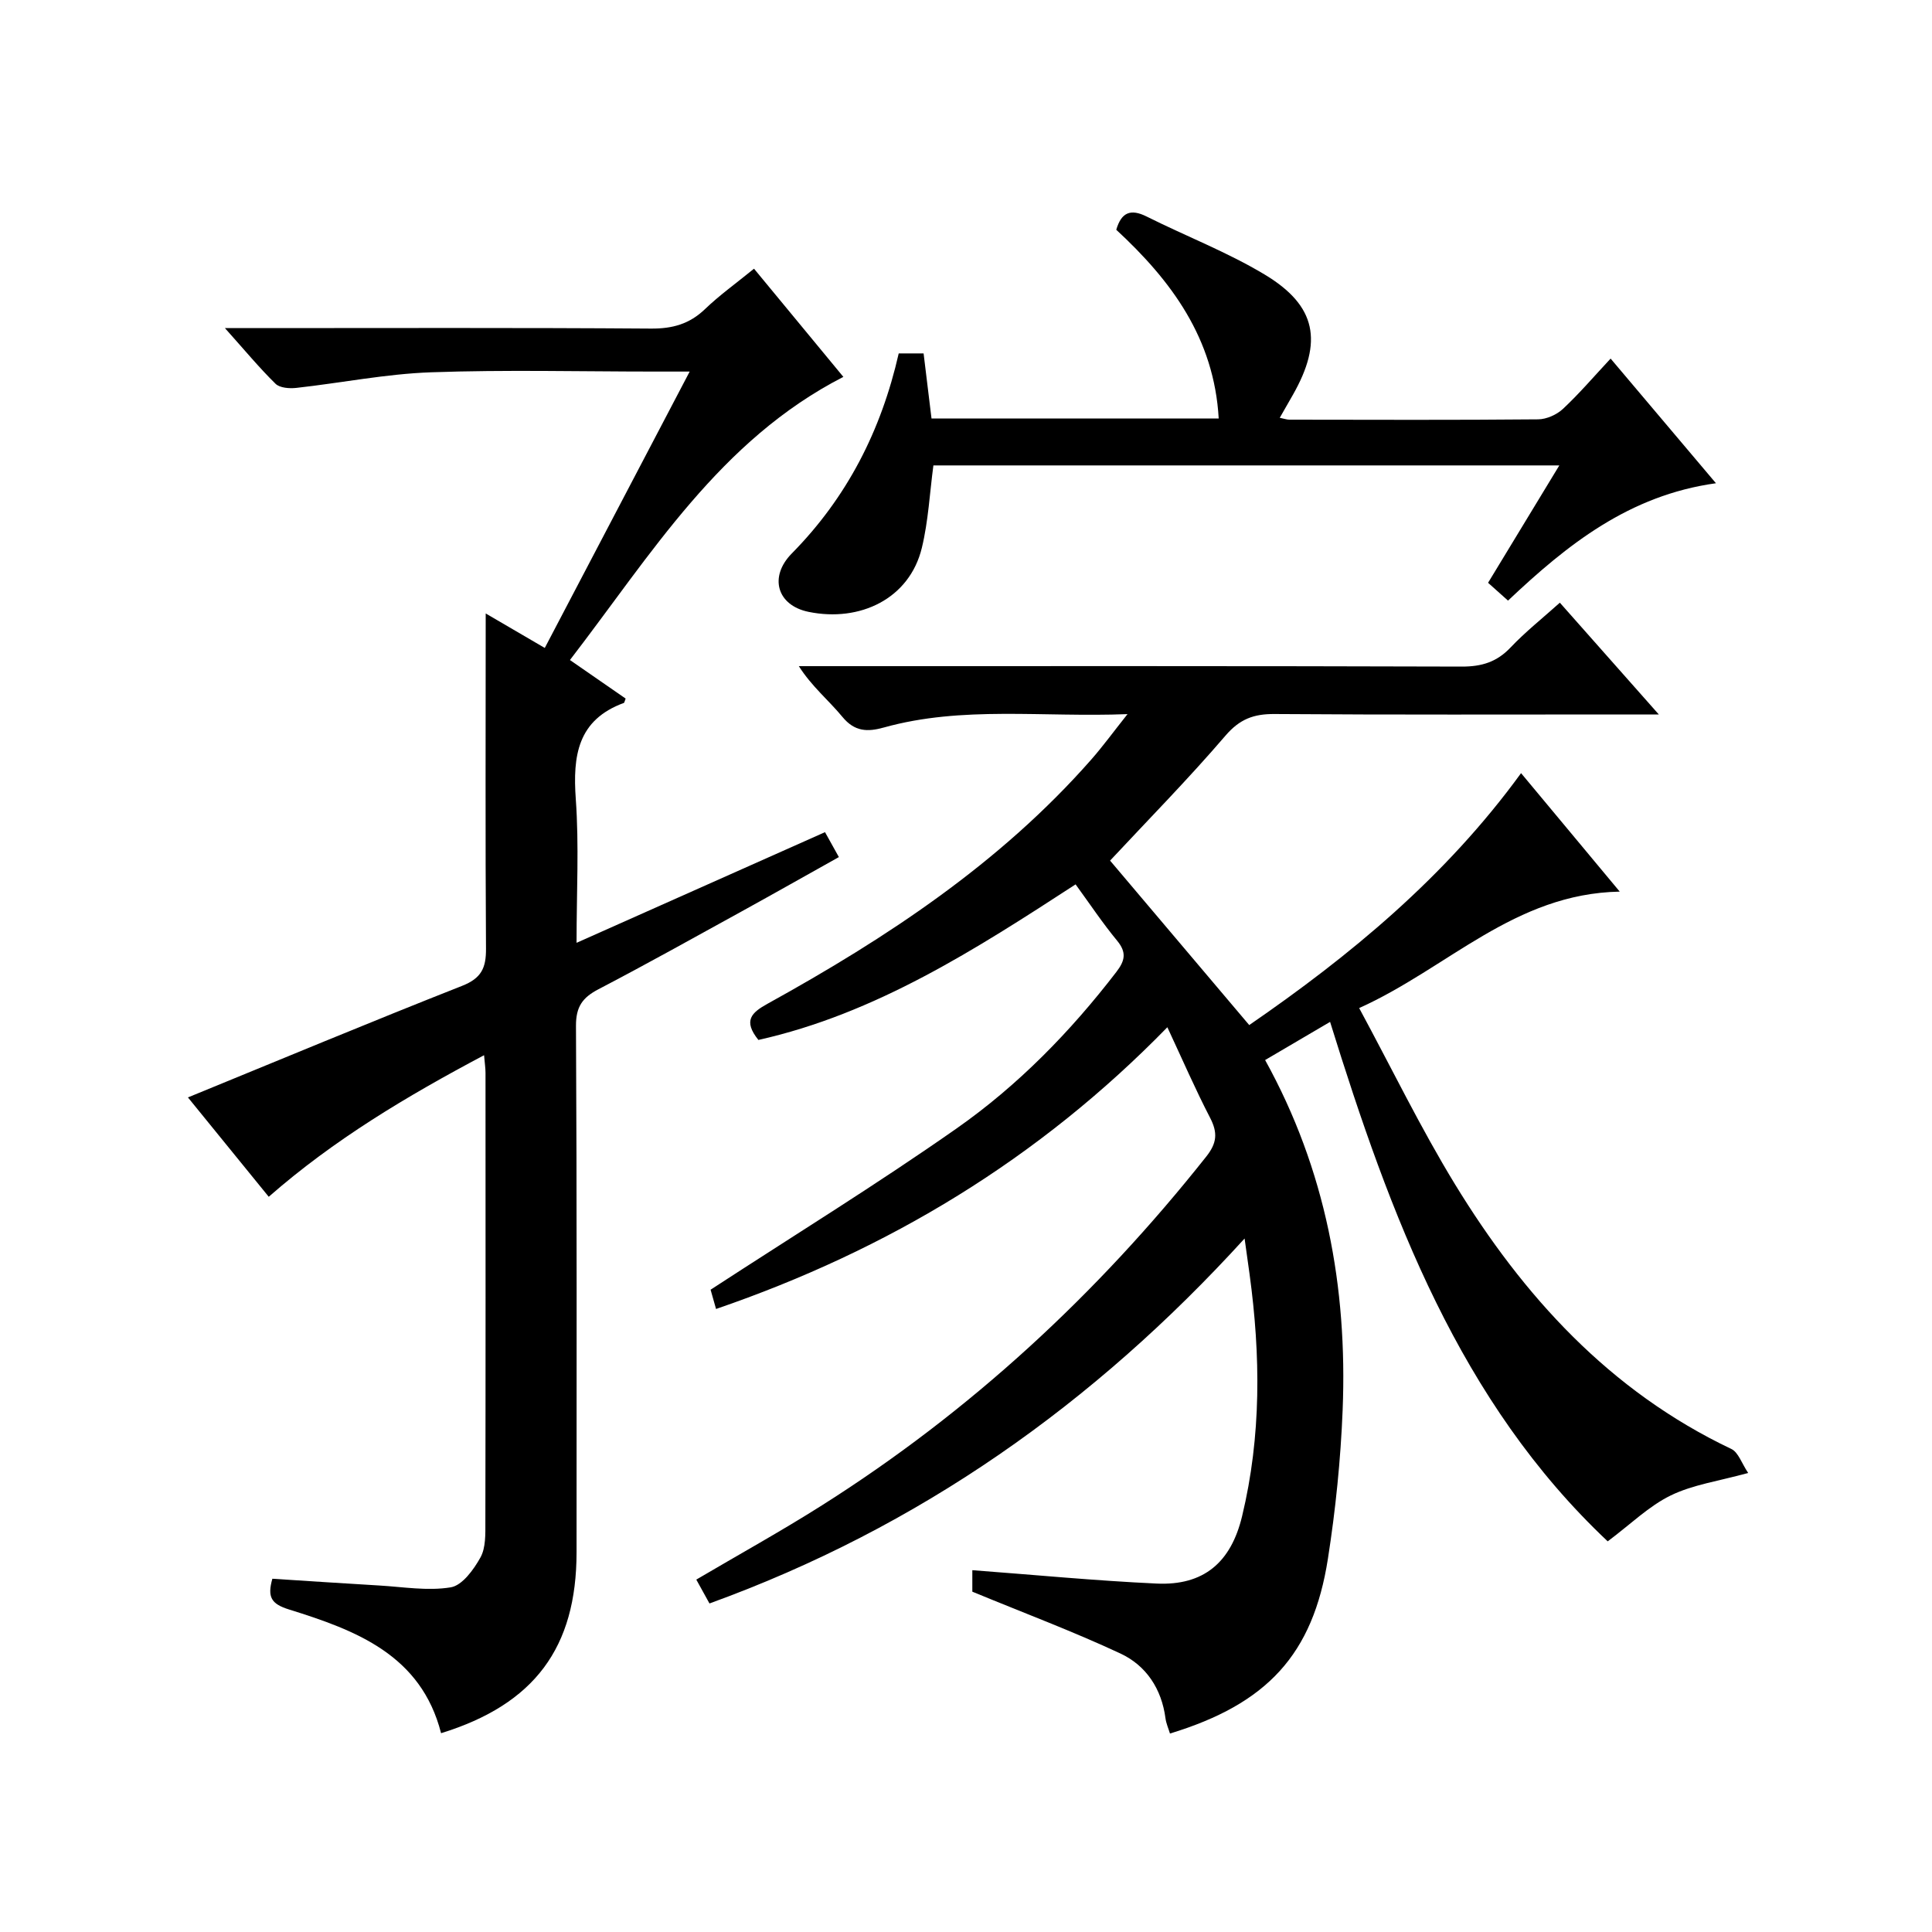
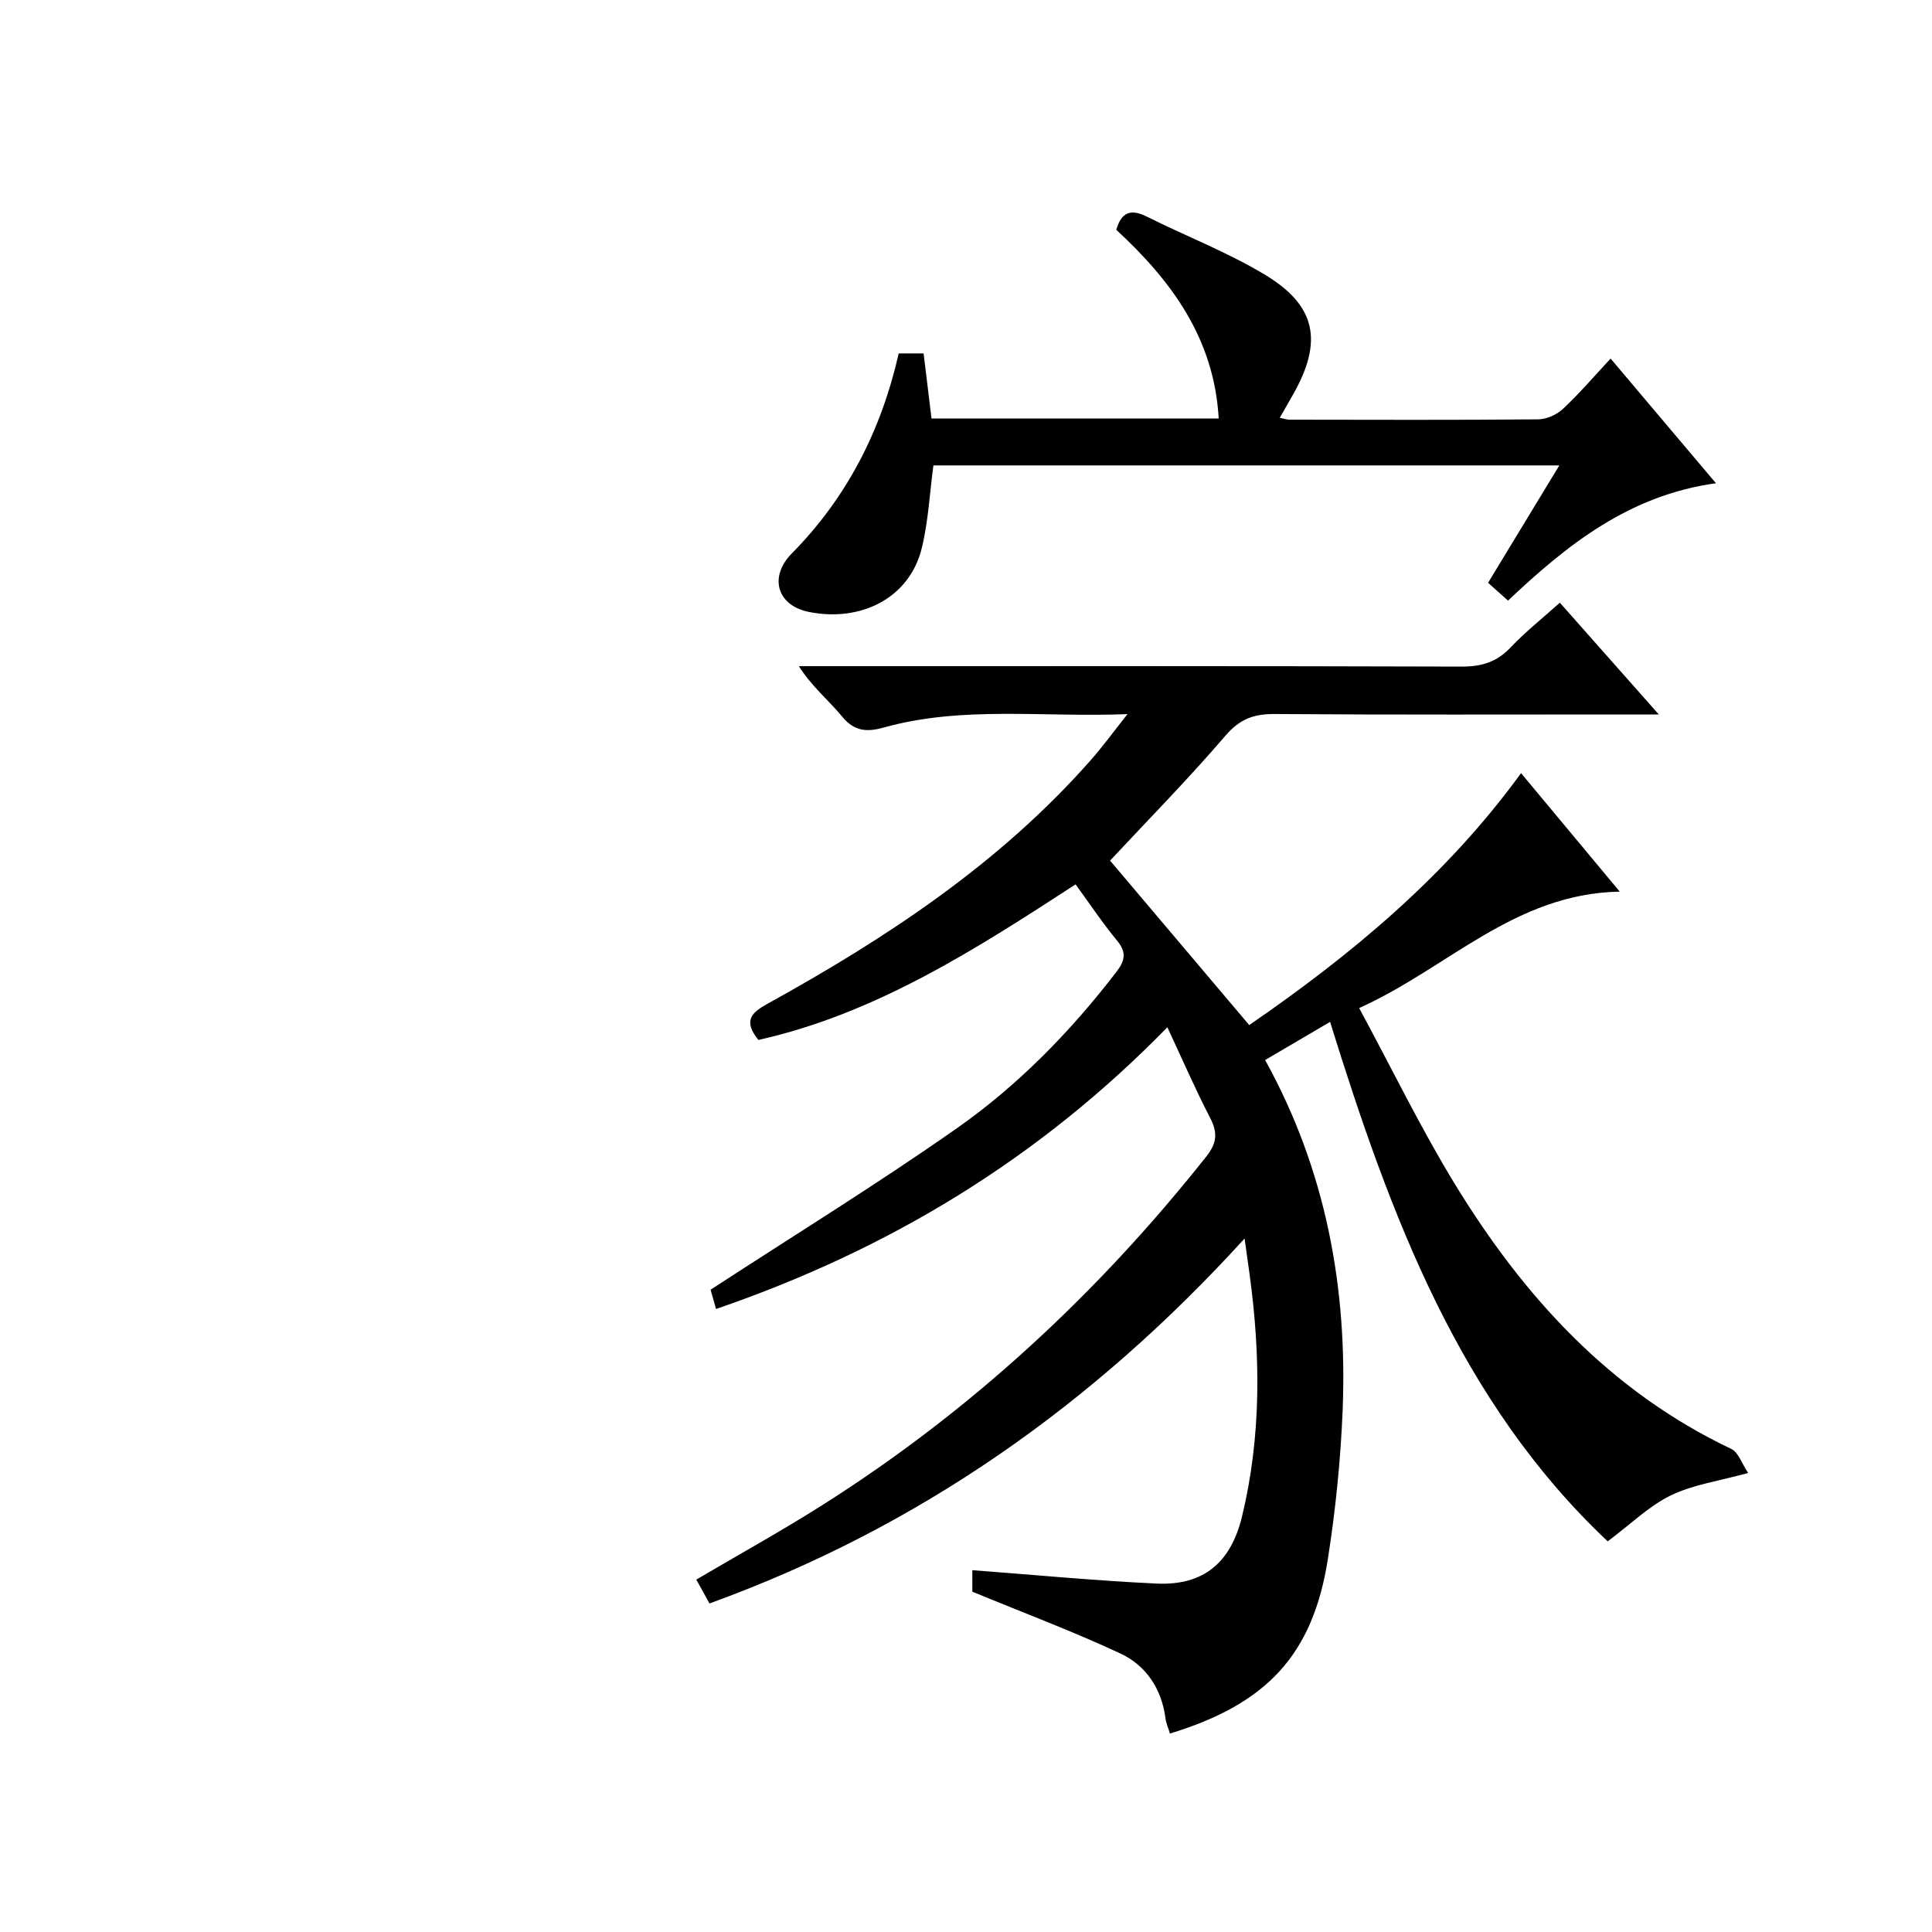
<svg xmlns="http://www.w3.org/2000/svg" version="1.1" id="ZDIC" x="0px" y="0px" viewBox="0 0 400 400" style="enable-background:new 0 0 400 400;" xml:space="preserve">
  <g>
    <path d="M241.69,212.68c-26.64,27.31-57.75,46.08-93.44,58.33c-0.51-1.81-0.99-3.49-1.13-3.99c17.41-11.34,34.5-21.87,50.91-33.37   c12.72-8.91,23.59-20.04,33.1-32.42c1.81-2.35,2.15-4.06,0.15-6.48c-2.96-3.58-5.55-7.47-8.59-11.65   c-20.68,13.44-41.36,26.77-65.67,32.21c-3.24-4.02-1.41-5.67,1.92-7.51c24.72-13.66,48.14-29.1,67-50.55   c2.37-2.7,4.49-5.61,7.5-9.4c-17.64,0.7-34.2-1.76-50.44,2.77c-3.41,0.95-6.06,0.88-8.6-2.21c-2.81-3.41-6.31-6.25-9.01-10.49   c1.74,0,3.47,0,5.21,0c44.01,0,88.02-0.05,132.03,0.09c4.14,0.01,7.26-0.94,10.12-3.96c3.06-3.23,6.59-6.03,10.2-9.27   c6.64,7.5,13.13,14.83,20.49,23.14c-2.66,0-4.36,0-6.06,0c-24.5,0-49.01,0.09-73.51-0.09c-4.32-0.03-7.21,1.05-10.16,4.49   c-7.69,8.97-16,17.41-23.88,25.86c8.84,10.45,18.66,22.06,28.81,34.05c20.8-14.32,40.61-30.61,56.28-52.16   c6.69,8.04,13.15,15.78,20.43,24.53c-21.82,0.42-35.5,15.79-53.95,24.11c6.8,12.59,12.74,24.85,19.81,36.43   c14.2,23.24,32.07,42.89,57.24,54.85c1.46,0.69,2.15,2.99,3.49,4.97c-6.11,1.69-11.45,2.42-16.04,4.66   c-4.51,2.2-8.27,5.93-13.04,9.5c-30.65-28.87-44.98-67.31-57.48-107.55c-4.57,2.68-8.91,5.23-13.45,7.9   c12.57,22.73,17.06,47.06,16.05,72.45c-0.41,10.3-1.46,20.62-3.05,30.8c-3.1,19.84-12.58,30.06-32.7,36.19   c-0.32-1.05-0.79-2.09-0.93-3.16c-0.8-6.09-3.99-10.91-9.31-13.4c-9.8-4.58-19.96-8.38-30.68-12.81c0-0.85,0-2.92,0-4.45   c12.71,0.95,25.42,2.18,38.15,2.77c9.73,0.45,15.39-4.34,17.7-13.94c4-16.59,3.84-33.32,1.55-50.11c-0.28-2.09-0.58-4.18-1.03-7.39   c-31.23,34.31-67.45,59.85-110.79,75.56c-0.88-1.58-1.73-3.12-2.73-4.94c8.78-5.17,17.57-10.03,26.04-15.39   c30.7-19.42,56.99-43.74,79.54-72.19c2.23-2.81,2.39-4.93,0.82-7.99C247.51,225.59,244.86,219.48,241.69,212.68z" />
-     <path d="M100.56,127.01c3.52,2.05,7.62,4.45,12.23,7.14c9.92-18.92,19.76-37.68,30-57.22c-2.89,0-4.97,0-7.06,0   c-15.5,0-31.02-0.4-46.5,0.15c-9.32,0.33-18.58,2.2-27.88,3.23c-1.42,0.16-3.42,0.01-4.3-0.85c-3.41-3.35-6.47-7.05-10.48-11.53   c2.76,0,4.49,0,6.21,0c27.34,0,54.67-0.1,82,0.1c4.47,0.03,7.97-0.95,11.19-4.04c2.99-2.87,6.4-5.31,10.14-8.36   c6.25,7.56,12.45,15.07,18.5,22.4c-25.59,13.11-39.78,36.77-56.61,58.62c4.16,2.88,7.91,5.47,11.53,7.98   c-0.24,0.63-0.26,0.87-0.36,0.9c-9.6,3.52-10.6,10.94-9.96,19.91c0.69,9.58,0.16,19.26,0.16,29.76   c17.45-7.77,34.26-15.26,51.44-22.91c0.97,1.74,1.83,3.28,2.87,5.16c-6.82,3.81-13.42,7.55-20.06,11.21   c-9.88,5.44-19.73,10.94-29.73,16.16c-3.29,1.72-4.66,3.61-4.64,7.58c0.2,36.33,0.12,72.66,0.12,108.98   c0,19.76-8.73,31.49-28.05,37.46c-4.14-16.23-17.65-21.31-31.47-25.61c-3.69-1.15-4.54-2.55-3.46-6.37   c7.34,0.47,14.73,0.97,22.11,1.4c4.95,0.29,10.03,1.17,14.82,0.38c2.38-0.39,4.75-3.66,6.15-6.18c1.12-2.02,1.02-4.86,1.02-7.34   c0.06-31,0.04-61.99,0.03-92.99c0-0.96-0.15-1.91-0.3-3.66c-16.06,8.52-31.05,17.46-44.58,29.31c-5.77-7.1-11.4-14.02-16.73-20.57   c19.01-7.78,37.8-15.63,56.74-23.09c4.02-1.58,5-3.71,4.97-7.72C100.47,173.33,100.56,150.22,100.56,127.01z" />
    <path d="M312.22,124.35c-1.41-1.26-2.61-2.34-4.13-3.69c4.84-7.98,9.63-15.86,14.75-24.3c-43.54,0-86.53,0-129.59,0   c-0.76,5.65-1.04,11.49-2.39,17.06c-2.55,10.54-12.8,15.44-23.45,13.26c-6.52-1.33-8.27-7.23-3.48-12.09   c11.46-11.62,18.51-25.46,22.14-41.42c1.7,0,3.3,0,5.15,0c0.56,4.62,1.1,9.04,1.64,13.48c19.95,0,39.56,0,59.46,0   c-0.94-16.6-9.8-28.53-21.21-39.08c1.05-3.59,2.95-4.41,6.29-2.74c8.13,4.07,16.7,7.36,24.45,12.02   c10.74,6.46,12.09,13.9,5.81,24.93c-0.81,1.43-1.63,2.85-2.7,4.72c0.9,0.18,1.46,0.39,2.01,0.39c17.16,0.02,34.33,0.09,51.49-0.07   c1.74-0.02,3.85-0.96,5.14-2.17c3.38-3.16,6.4-6.7,9.86-10.41c7.4,8.76,14.25,16.86,21.81,25.81   C337.29,102.54,324.48,112.77,312.22,124.35z" />
  </g>
</svg>